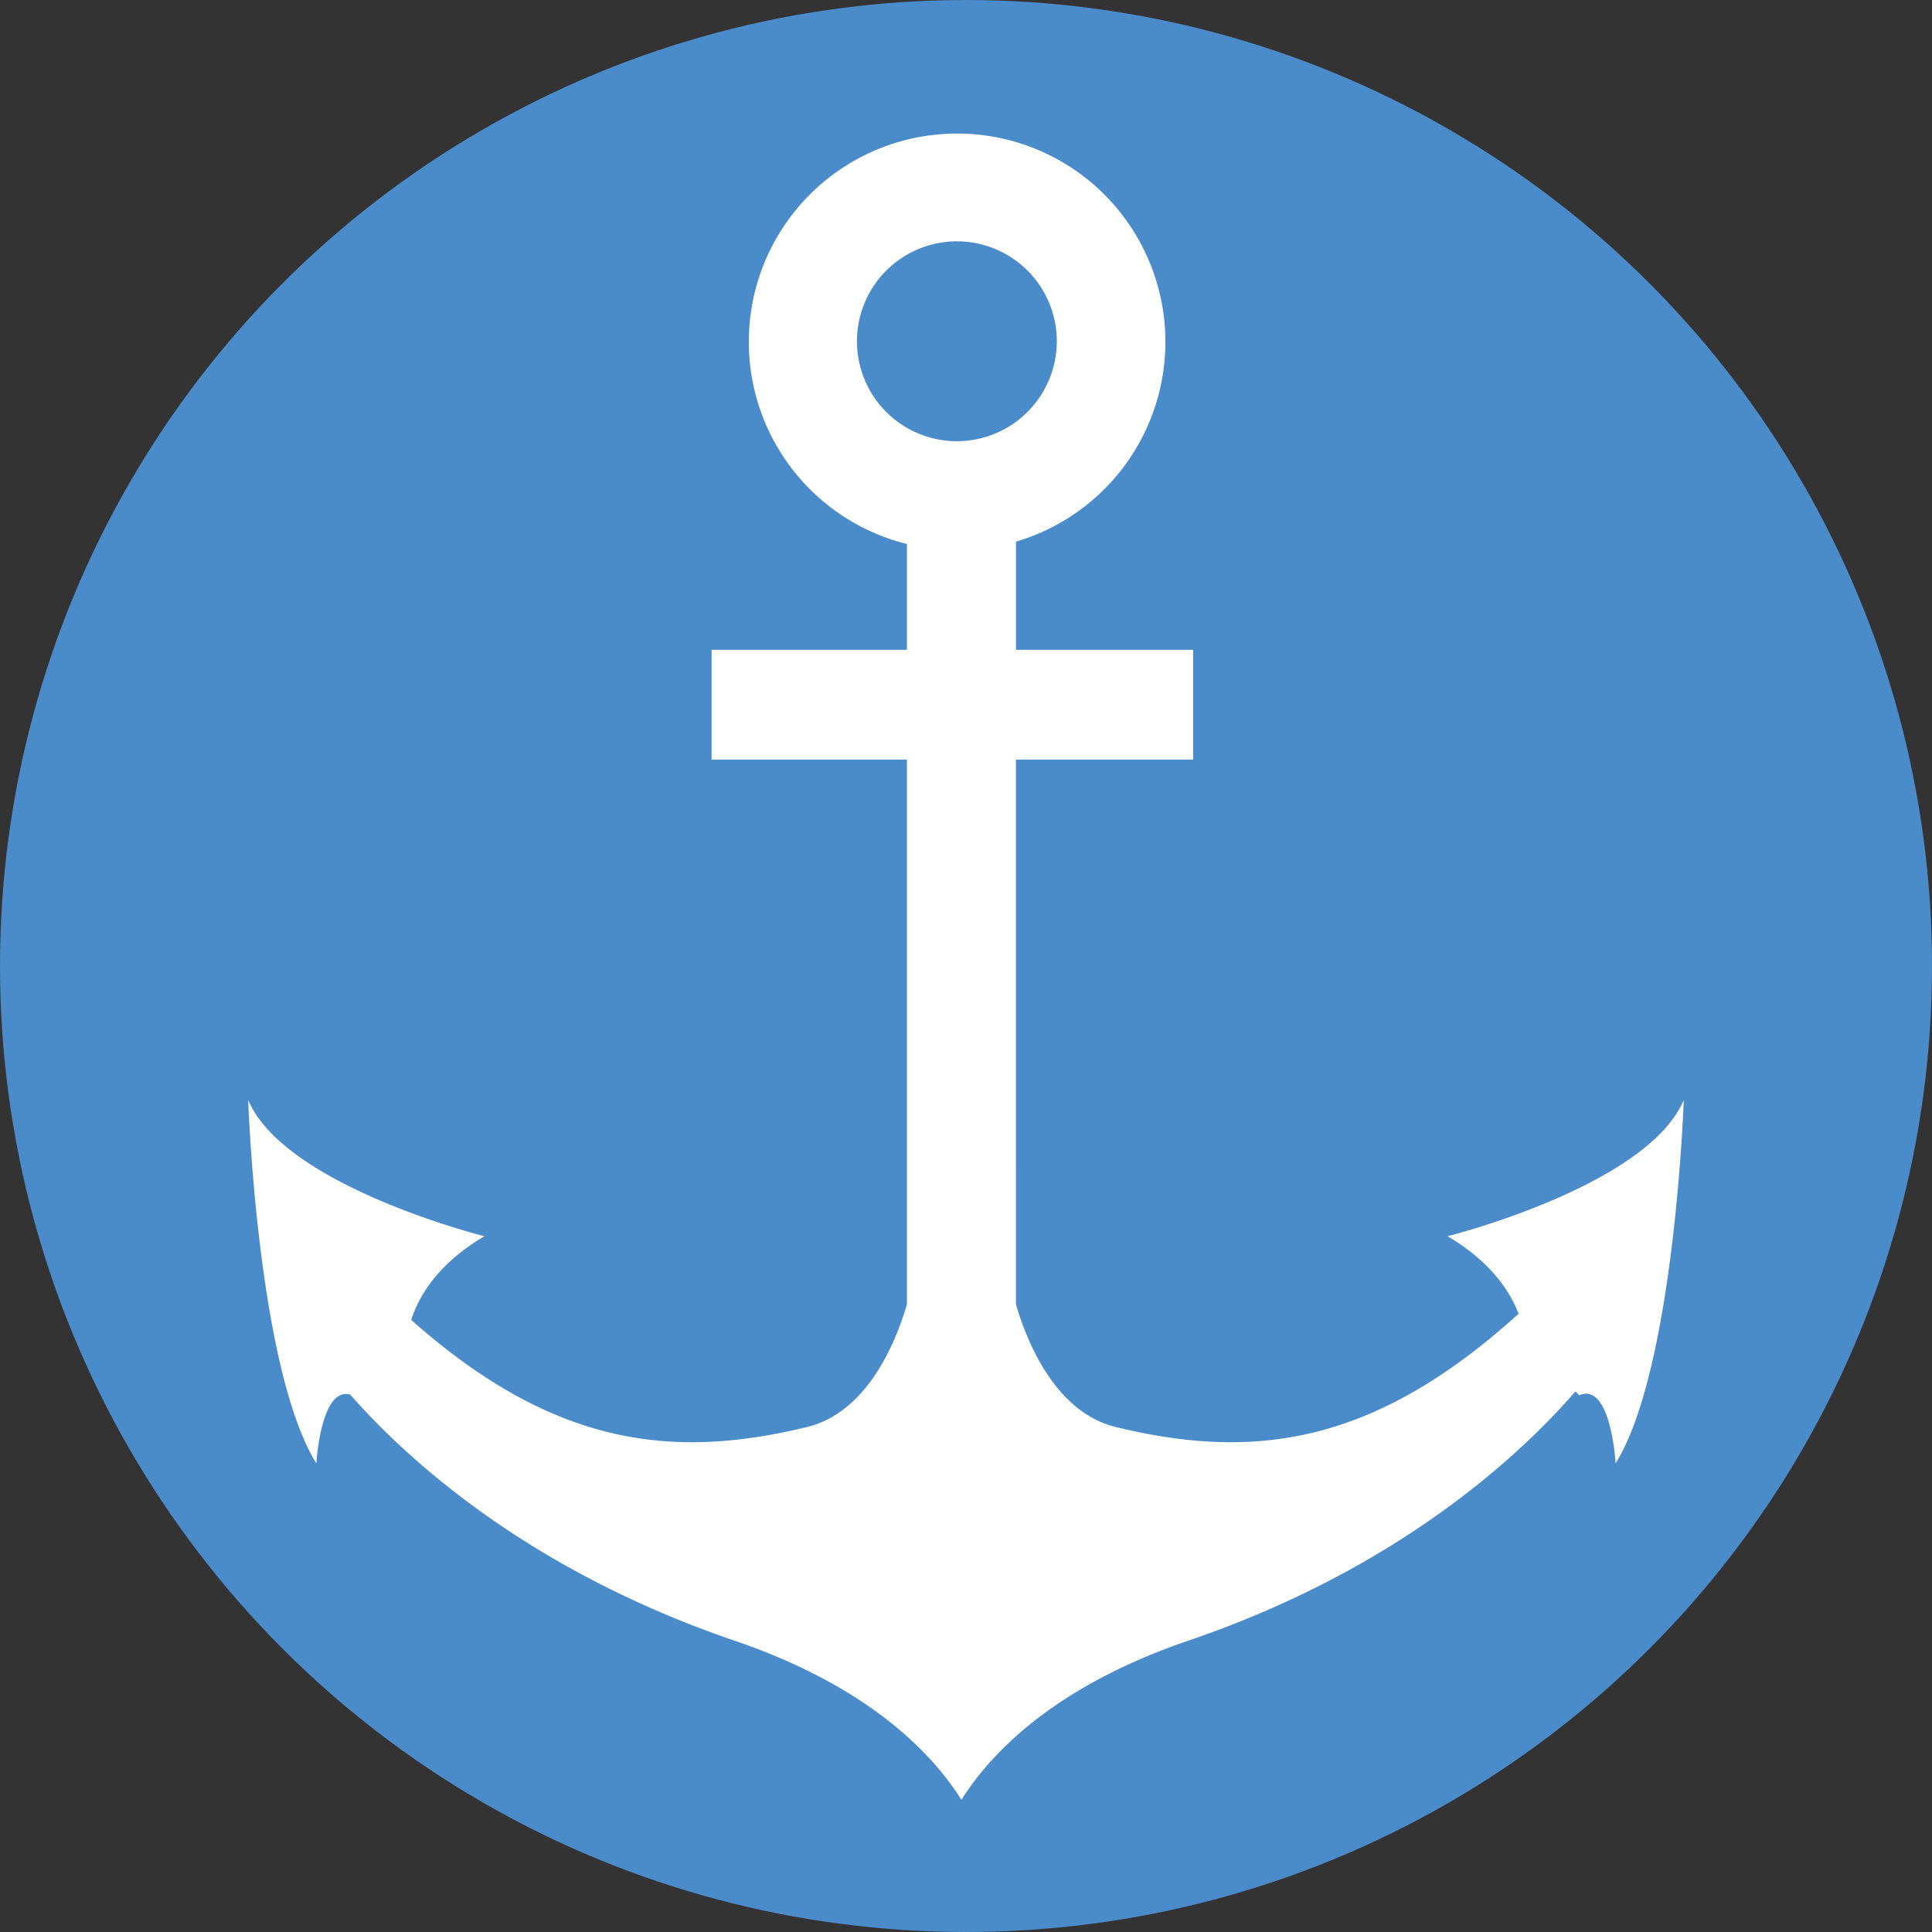
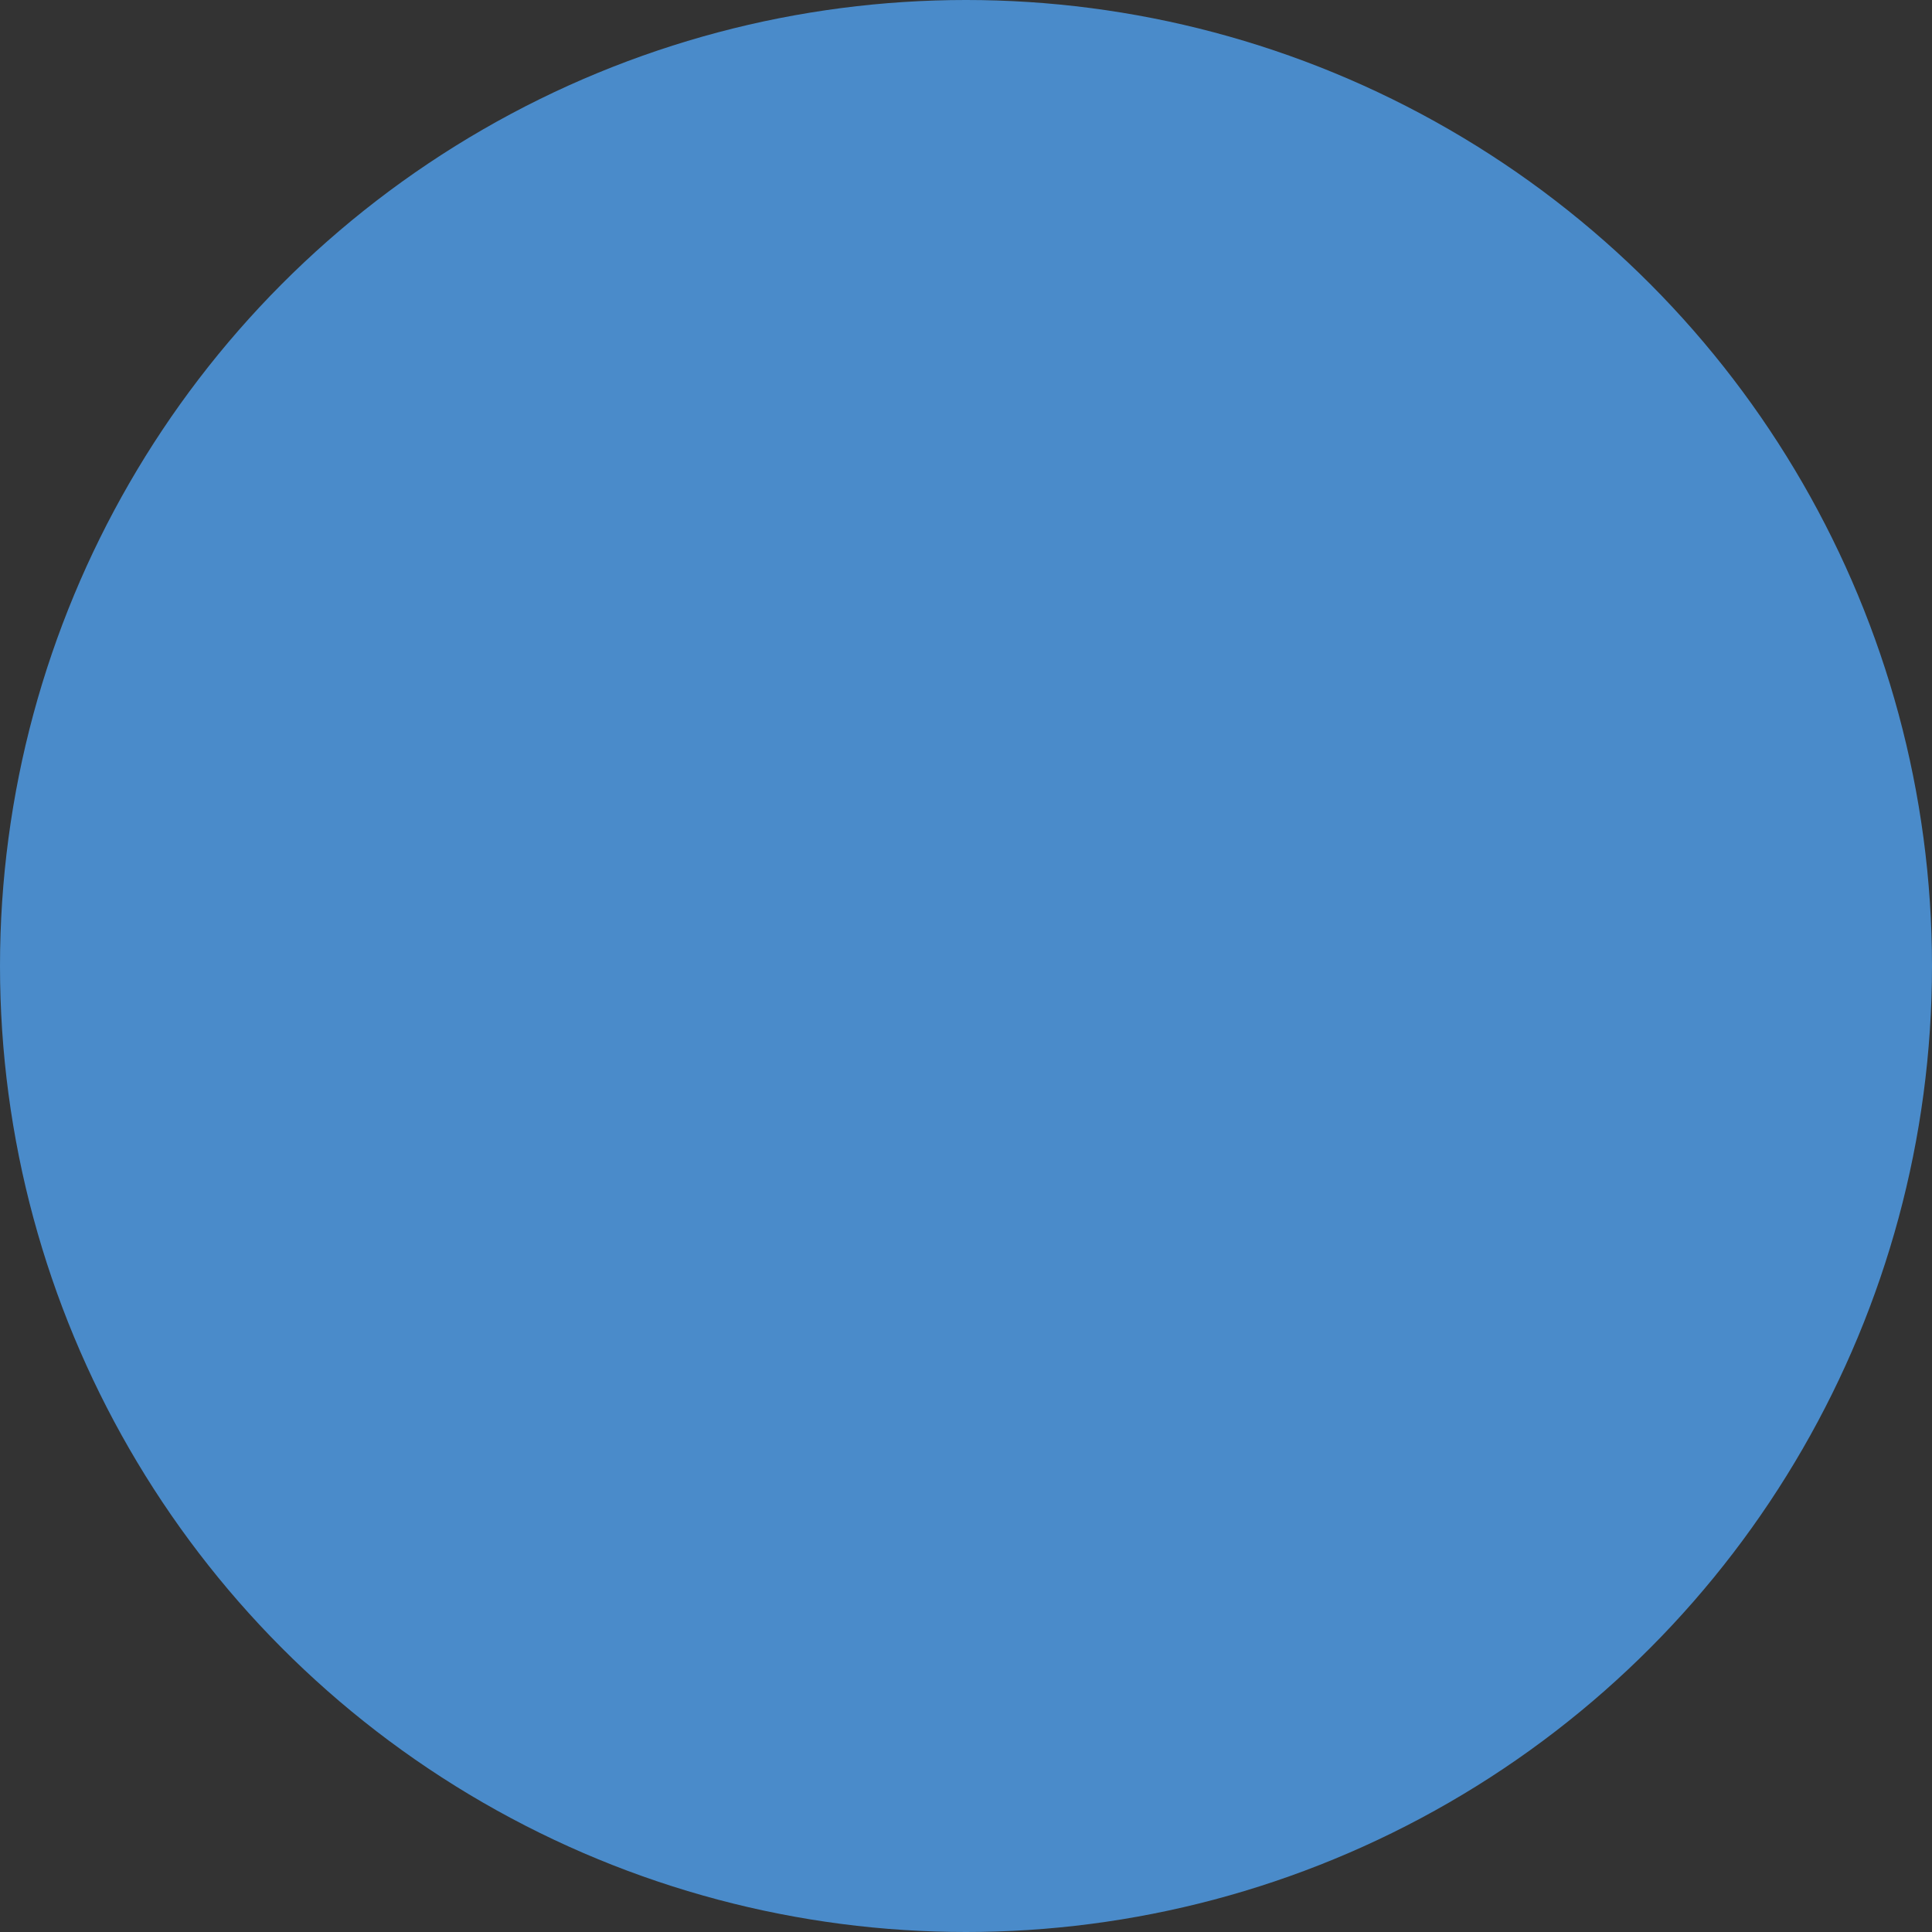
<svg xmlns="http://www.w3.org/2000/svg" viewBox="0 0 264.578 264.578">
  <rect x="0" y="0" width="264.578" height="264.578" fill="#333333" stroke="none" />
  <g id="Layer_2" data-name="Layer 2">
    <g id="Layer_1-2" data-name="Layer 1">
      <g>
        <circle cx="132.289" cy="132.289" r="132.289" style="fill: #4a8bca" />
-         <path d="M163.394,104.025V88.989h-24.264V74.175a28.524,28.524,0,1,0-14.931.322v14.492h-26.75v15.035h26.75v74.591c-1.367,4.722-5.222,14.76-13.686,16.812-18.44,4.472-34.684,2.64-54.201-14.667.918-2.914,3.387-7.555,10.028-11.463,0,0-27.373-6.844-32.351-18.664,0,0,1.245,36.707,9.332,49.773,0,0,.6-10.552,4.635-9.422,7.699,8.753,24.291,24.033,52.602,33.685,12.736,4.342,20.756,10.032,25.819,15.187a40.317,40.317,0,0,1,5.286,6.606,40.245,40.245,0,0,1,5.285-6.606c5.064-5.154,13.083-10.845,25.82-15.187,28.785-9.813,45.457-25.446,52.981-34.12l.524.524c4.354-1.866,4.978,9.333,4.978,9.333,4.691-7.576,7.076-23.095,8.256-34.804.854-8.482,1.076-14.969,1.076-14.969-1.573,3.737-5.387,6.975-9.864,9.658-9.687,5.804-22.486,9.006-22.486,9.006,6.031,3.548,8.618,7.697,9.729,10.614-19.939,18.095-36.409,20.06-55.148,15.516-8.464-2.052-12.319-12.09-13.687-16.812V104.025Zm-32.353-43.602a13.686,13.686,0,1,1,13.687-13.686A13.706,13.706,0,0,1,131.042,60.423Z" style="fill: #fff" />
      </g>
    </g>
  </g>
</svg>